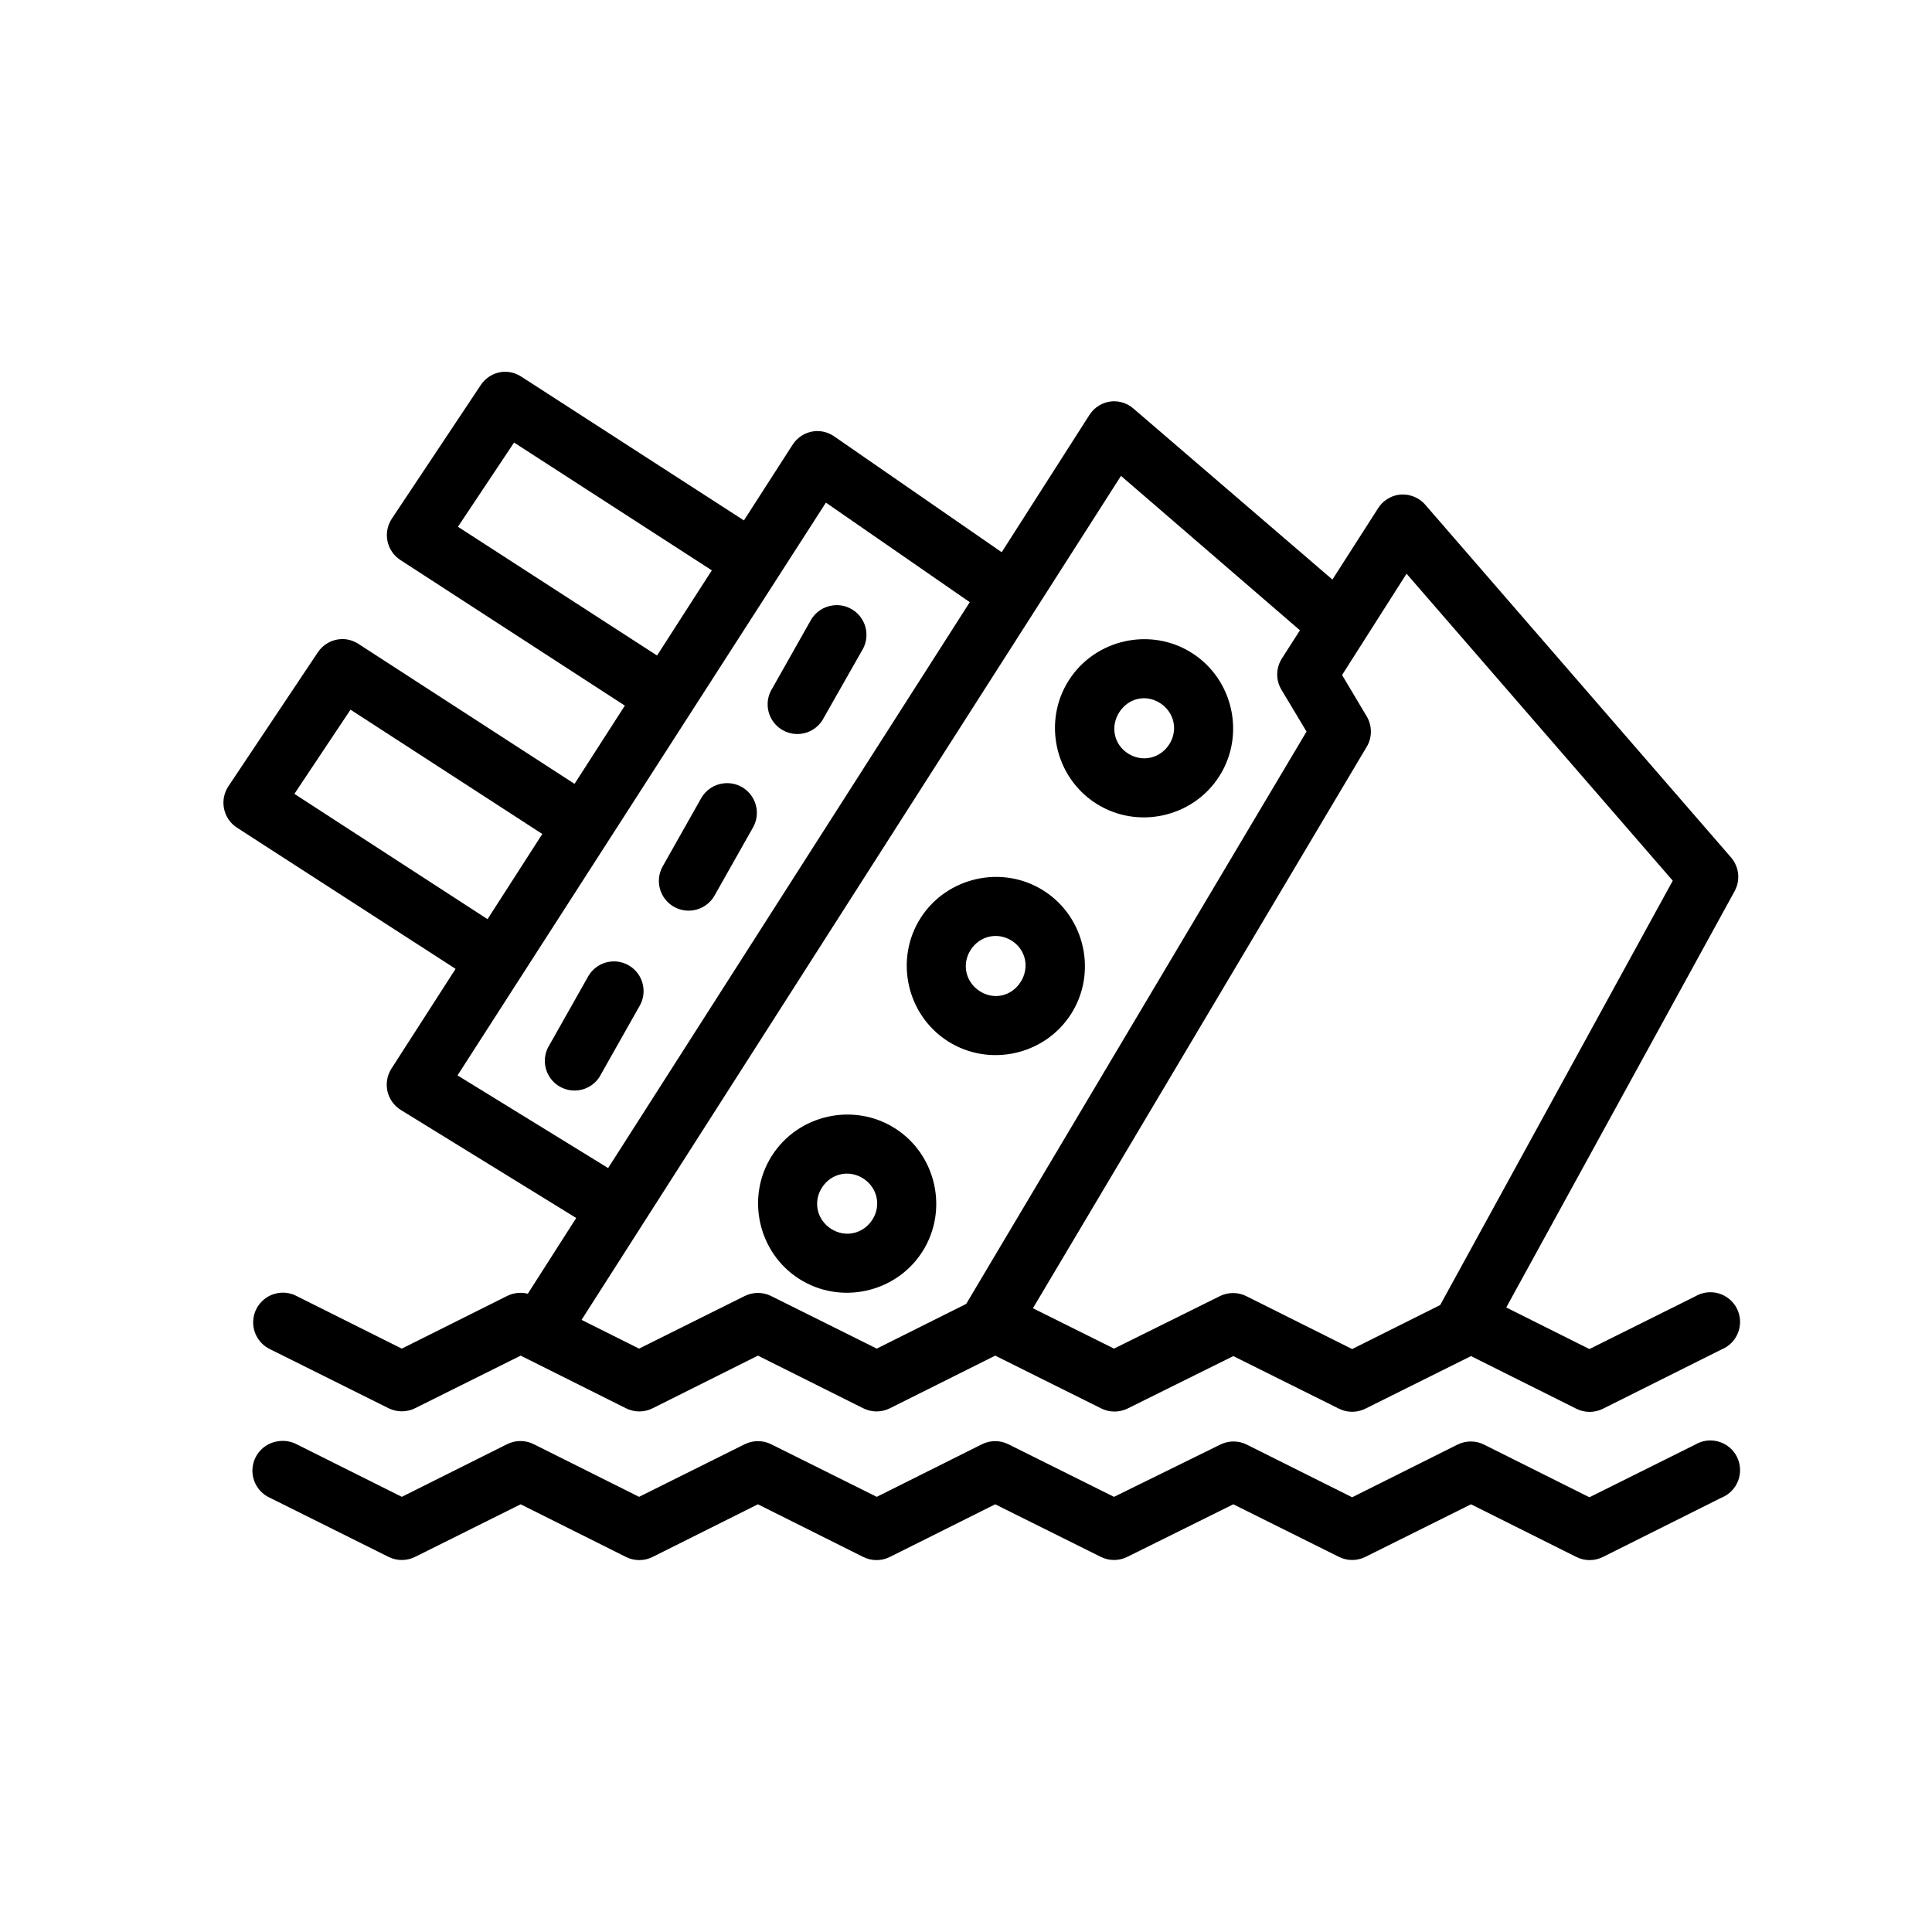
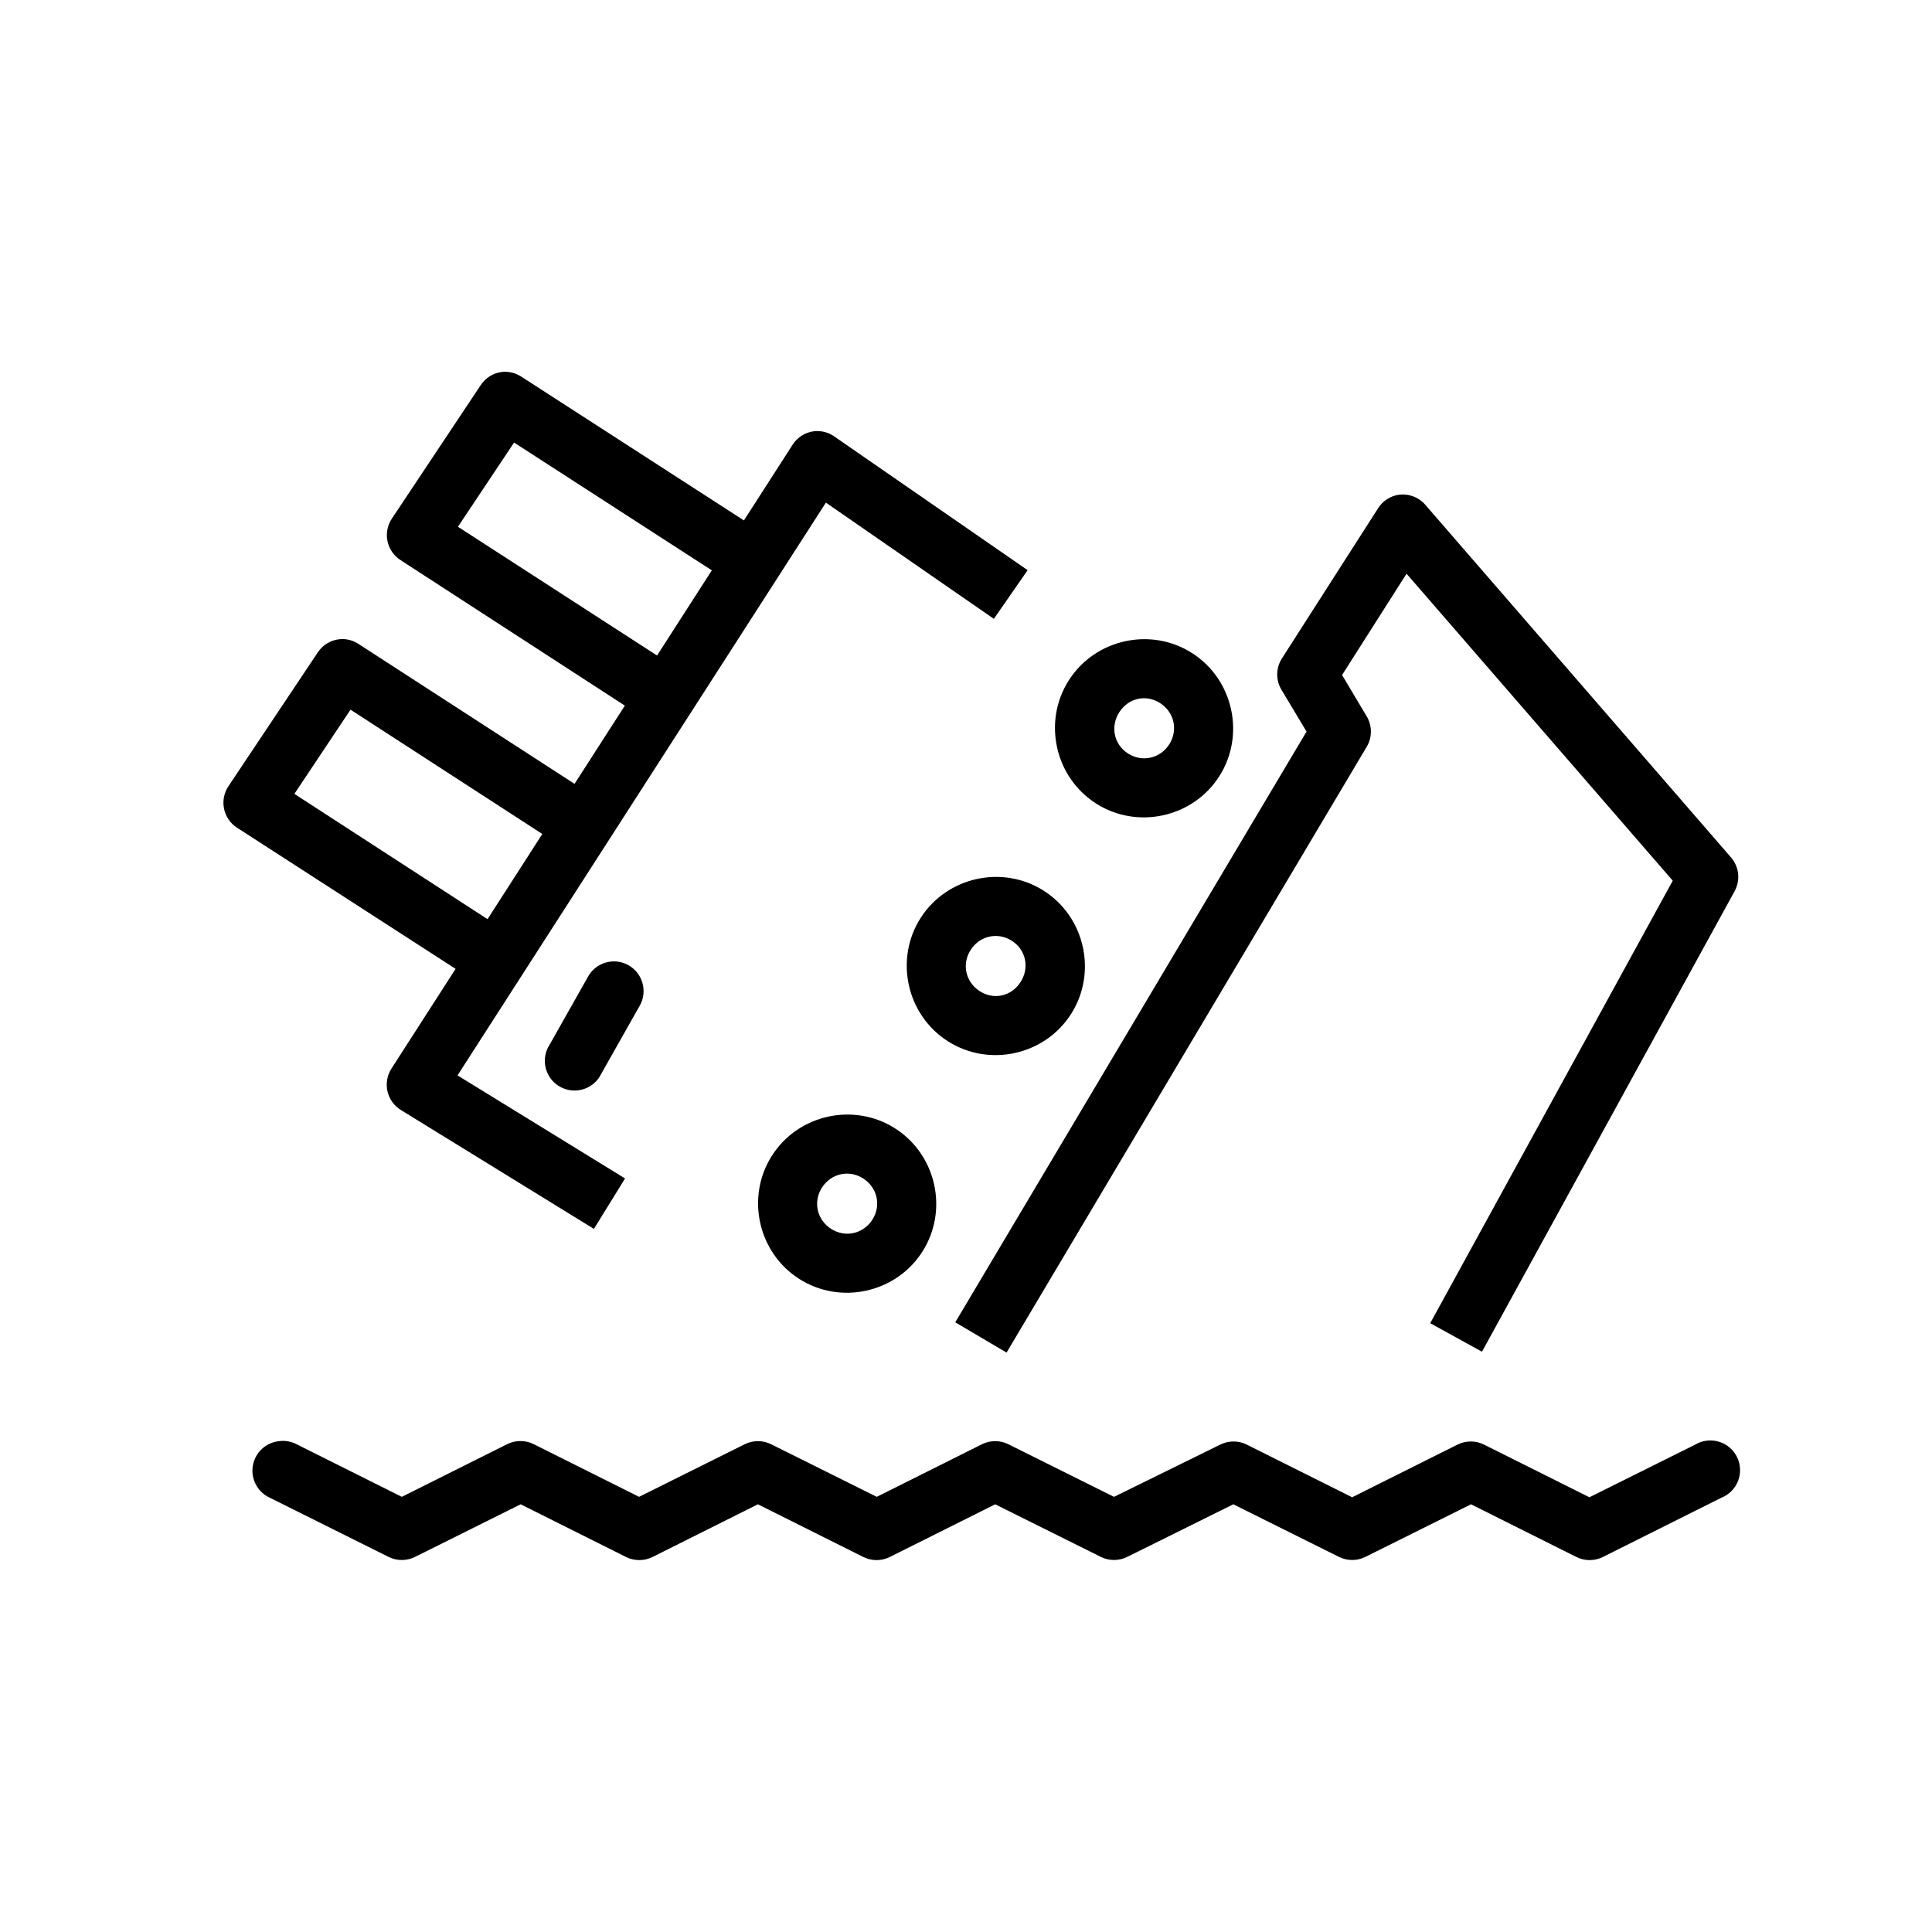
<svg xmlns="http://www.w3.org/2000/svg" fill="#000000" width="800px" height="800px" version="1.1" viewBox="144 144 512 512">
  <g>
    <path d="m381.23 443.05c-10.93-6.984-25.676-3.727-32.656 7.207-6.981 10.93-3.723 25.676 7.207 32.656 10.93 6.984 25.676 3.727 32.656-7.207 6.981-10.93 3.723-25.676-7.207-32.656zm-8.484 13.25c3.758 2.402 4.844 7.164 2.441 10.926s-7.168 4.844-10.926 2.441c-3.758-2.398-4.844-7.164-2.441-10.926 2.402-3.762 7.168-4.844 10.926-2.441z" />
    <path d="m217.94 525.92c-3.527 0.371-6.375 3.062-6.945 6.562-0.57 3.504 1.277 6.957 4.504 8.43l31.496 15.691c2.199 1.086 4.777 1.086 6.977 0l28.008-13.949 27.895 13.945c2.227 1.125 4.859 1.125 7.086 0l27.895-13.945 27.895 13.945c2.227 1.125 4.859 1.125 7.09 0l27.895-13.945 28.008 13.945c2.195 1.086 4.773 1.086 6.973 0l28.125-13.945 28.008 13.945c2.199 1.086 4.777 1.086 6.973 0l28.008-13.945 27.895 13.945c2.231 1.125 4.859 1.125 7.09 0l31.379-15.691v0.004c2.039-0.816 3.644-2.449 4.426-4.5 0.781-2.051 0.672-4.336-0.301-6.305-0.977-1.969-2.731-3.438-4.836-4.055-2.106-0.621-4.375-0.332-6.262 0.797l-28.008 13.945-27.895-13.945c-2.231-1.125-4.859-1.125-7.09 0l-27.895 13.945-27.895-13.945h0.004c-2.231-1.125-4.859-1.125-7.09 0l-28.125 13.832-28.008-13.945v-0.004c-2.199-1.086-4.777-1.086-6.973 0l-27.895 13.945-28.008-13.945c-2.199-1.086-4.777-1.086-6.977 0l-28.008 13.945-27.895-13.945c-2.227-1.125-4.859-1.125-7.086 0l-27.895 13.945-27.895-13.945c-1.43-0.742-3.051-1.027-4.648-0.816z" fill-rule="evenodd" />
-     <path d="m217.94 486.64c-3.441 0.449-6.184 3.106-6.746 6.531s1.188 6.816 4.305 8.344l31.496 15.691c2.199 1.082 4.777 1.082 6.977 0l28.008-13.949 27.895 13.945c2.227 1.125 4.859 1.125 7.086 0l27.895-13.945 27.895 13.945c2.227 1.125 4.859 1.125 7.09 0l27.895-13.945 28.008 13.945c2.176 1.125 4.754 1.168 6.973 0.121l28.125-13.945 28.008 13.945c2.199 1.086 4.777 1.086 6.973 0l28.008-13.945 27.895 13.945c2.231 1.125 4.859 1.125 7.09 0l31.379-15.691c2.039-0.816 3.644-2.449 4.426-4.5 0.781-2.051 0.672-4.336-0.301-6.305-0.977-1.965-2.731-3.438-4.836-4.055-2.106-0.617-4.375-0.328-6.262 0.797l-28.008 13.945-27.895-13.945c-2.231-1.125-4.859-1.125-7.09 0l-27.895 13.945-27.895-13.945h0.004c-2.211-1.16-4.84-1.207-7.09-0.117l-28.125 13.945-28.008-13.945c-2.199-1.086-4.777-1.086-6.973 0l-27.895 13.945-28.008-13.945c-2.199-1.086-4.777-1.086-6.977 0l-28.008 13.945-27.895-13.945c-2.227-1.125-4.859-1.125-7.086 0l-27.895 13.945-27.895-13.945c-1.43-0.742-3.051-1.027-4.648-0.816z" fill-rule="evenodd" />
    <path d="m420.63 380.07c-10.93-6.984-25.676-3.727-32.656 7.207-6.981 10.93-3.723 25.676 7.207 32.656 10.93 6.984 25.676 3.727 32.656-7.207 6.981-10.93 3.723-25.676-7.207-32.656zm-8.484 13.246c3.758 2.402 4.727 7.164 2.324 10.926s-7.051 4.844-10.809 2.441c-3.758-2.402-4.844-7.164-2.441-10.926 2.402-3.762 7.168-4.844 10.926-2.441z" />
-     <path d="m364.96 304.41c-2.602 0.25-4.91 1.773-6.16 4.07l-10.109 17.898c-1.184 1.824-1.555 4.059-1.031 6.172 0.523 2.109 1.898 3.91 3.797 4.973 1.902 1.062 4.152 1.293 6.227 0.633 2.074-0.66 3.781-2.144 4.723-4.109l10.109-17.781c1.52-2.555 1.469-5.746-0.129-8.25-1.598-2.508-4.469-3.902-7.426-3.606z" fill-rule="evenodd" />
-     <path d="m438.64 250.36c-2.426 0.219-4.613 1.547-5.926 3.598l-153.53 240.23 13.25 8.484 148.64-232.56 52.531 45.328 10.344-11.969-59.504-51.137c-1.59-1.418-3.688-2.133-5.812-1.977z" fill-rule="evenodd" />
    <path d="m359.85 258.27c-2.383 0.254-4.523 1.578-5.812 3.602l-106.34 165.38 0.004-0.004c-1.125 1.785-1.488 3.945-1.008 6 0.48 2.055 1.766 3.828 3.562 4.926l51.137 31.496 8.25-13.367-44.395-27.312 97.625-151.79 44.512 30.797 8.949-12.898-51.254-35.449 0.004 0.004c-1.523-1.066-3.375-1.559-5.231-1.391z" />
    <path d="m234.45 313.36c-2.551 0.109-4.891 1.453-6.277 3.598l-23.594 35.332h0.004c-1.195 1.75-1.637 3.906-1.219 5.984 0.414 2.078 1.648 3.902 3.426 5.059l66.941 43.234 8.484-13.133-60.199-39.051 14.875-22.312 60.434 39.168 8.602-13.25-66.941-43.352h-0.004c-1.344-0.879-2.926-1.328-4.531-1.281z" />
    <path d="m514.65 275.12c-2.254 0.352-4.25 1.664-5.461 3.602l-25.453 39.746c-1.641 2.535-1.684 5.789-0.113 8.367l6.621 11.043-93.094 156.55 13.598 8.02 95.418-160.5h0.004c1.508-2.504 1.508-5.637 0-8.137l-6.508-10.926 17.086-26.848 70.547 81.355-64.27 117.27 13.715 7.555 66.941-122.03h-0.004c1.594-2.883 1.223-6.453-0.93-8.949l-81.008-93.441c-1.75-2.043-4.422-3.051-7.09-2.672z" fill-rule="evenodd" />
    <path d="m276.98 242.57c-2.281 0.293-4.32 1.566-5.582 3.488l-23.594 35.445h0.004c-1.148 1.758-1.547 3.898-1.113 5.949 0.438 2.051 1.676 3.84 3.438 4.977l66.828 43.352 8.602-13.25-60.203-38.934 14.875-22.312 60.434 39.051 8.484-13.25-66.941-43.234h-0.004c-1.539-1.027-3.391-1.48-5.227-1.281z" />
    <path d="m459.91 317.07c-10.93-6.984-25.676-3.727-32.656 7.207-6.981 10.93-3.723 25.676 7.207 32.656 10.93 6.984 25.676 3.727 32.656-7.207 6.981-10.93 3.723-25.676-7.207-32.656zm-8.484 13.25c3.758 2.402 4.844 7.164 2.441 10.926s-7.168 4.844-10.926 2.441c-3.758-2.398-4.727-7.164-2.324-10.926s7.051-4.844 10.809-2.441z" />
-     <path d="m335.79 351.59c-2.559 0.289-4.816 1.809-6.043 4.07l-10.109 17.898c-2.152 3.789-0.824 8.602 2.961 10.75 3.789 2.152 8.602 0.824 10.754-2.965l10.109-17.898v0.004c1.535-2.574 1.477-5.797-0.152-8.312-1.625-2.516-4.543-3.891-7.519-3.543z" fill-rule="evenodd" />
    <path d="m306.73 398.78c-2.918-0.008-5.606 1.602-6.973 4.184l-10.109 17.898v-0.004c-1.184 1.828-1.555 4.062-1.031 6.176 0.523 2.109 1.898 3.91 3.797 4.973 1.898 1.062 4.152 1.289 6.227 0.633 2.074-0.66 3.781-2.144 4.719-4.109l10.109-17.898h0.004c1.422-2.426 1.441-5.426 0.051-7.871-1.391-2.445-3.981-3.965-6.793-3.984z" fill-rule="evenodd" />
  </g>
</svg>